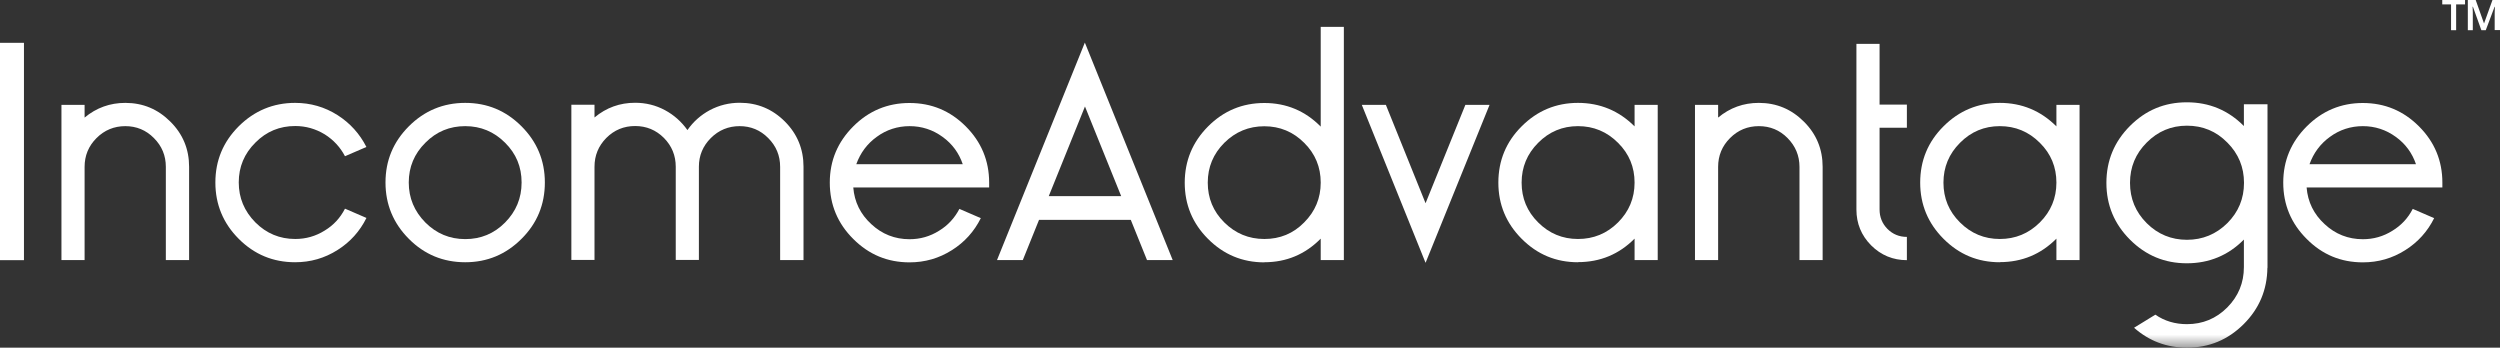
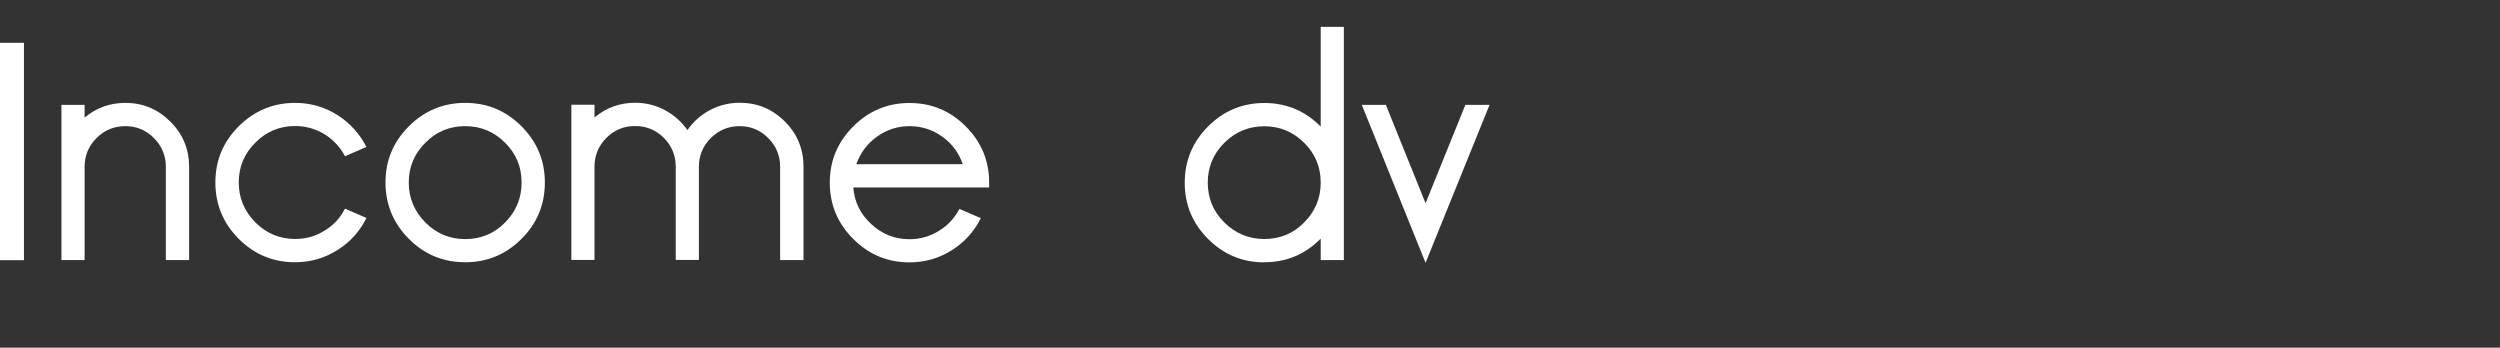
<svg xmlns="http://www.w3.org/2000/svg" id="Layer_2" viewBox="0 0 216.02 30.04">
  <rect x="0" y="0" width="216.02" height="30.04" fill="#333333" stroke="none" />
  <defs>
    <style>.cls-1{mask:url(#mask);}.cls-2{mask:url(#mask-2);}.cls-3{mask:url(#mask-1);}.cls-4{fill:#fff;}</style>
    <mask id="mask" x="0" y="-11.58" width="246.2" height="41.62" maskUnits="userSpaceOnUse">
      <g id="mask0_9189_87489">
        <path class="cls-4" d="M246.2-11.58H0V30.04h246.2V-11.58Z" />
      </g>
    </mask>
    <mask id="mask-1" x="0" y="-11.58" width="246.2" height="41.62" maskUnits="userSpaceOnUse">
      <g id="mask1_9189_87489">
        <path class="cls-4" d="M246.2-11.58H0V30.04h246.2V-11.58Z" />
      </g>
    </mask>
    <mask id="mask-2" x="0" y="-11.58" width="246.2" height="41.62" maskUnits="userSpaceOnUse">
      <g id="mask2_9189_87489">
-         <path class="cls-4" d="M246.2-11.58H0V30.04h246.2V-11.58Z" />
-       </g>
+         </g>
    </mask>
  </defs>
  <g id="Layer_1-2">
    <path class="cls-4" d="M2.07,3.7H0v18.78h2.07V3.7Z" />
    <g class="cls-1">
      <path class="cls-4" d="M16.34,22.47h-2.01v-8.05c0-.97-.34-1.8-1.03-2.49-.68-.69-1.51-1.03-2.47-1.03s-1.8.34-2.49,1.03c-.69.69-1.03,1.52-1.03,2.49v8.05h-2v-13.41h2v1.1c1.02-.85,2.2-1.27,3.52-1.27,1.52,0,2.81.54,3.89,1.62,1.08,1.07,1.62,2.38,1.62,3.9v8.05h0Z" />
      <path class="cls-4" d="M31.66,18.84c-.57,1.15-1.41,2.08-2.49,2.76-1.12.71-2.34,1.06-3.67,1.06-1.9,0-3.52-.67-4.87-2.02-1.34-1.34-2.02-2.97-2.02-4.87s.67-3.51,2.02-4.86c1.35-1.34,2.98-2.02,4.87-2.02,1.33,0,2.55.35,3.67,1.06,1.08.69,1.91,1.61,2.49,2.75l-1.85.8c-.41-.78-.99-1.41-1.75-1.89-.79-.48-1.64-.72-2.55-.72-1.34,0-2.49.47-3.44,1.43-.96.95-1.44,2.1-1.44,3.44s.48,2.49,1.44,3.46c.95.95,2.1,1.43,3.44,1.43.92,0,1.77-.24,2.55-.73.76-.46,1.34-1.09,1.75-1.89l1.85.8h0Z" />
      <path class="cls-4" d="M35.33,20.64c-1.34-1.34-2.02-2.97-2.02-4.87s.67-3.51,2.02-4.86c1.34-1.34,2.97-2.02,4.87-2.02s3.51.67,4.86,2.02c1.34,1.34,2.02,2.96,2.02,4.86s-.67,3.53-2.02,4.87c-1.34,1.34-2.96,2.02-4.86,2.02s-3.53-.67-4.87-2.02ZM36.76,12.33c-.96.95-1.44,2.1-1.44,3.44s.48,2.49,1.44,3.46c.95.95,2.1,1.43,3.44,1.43s2.49-.47,3.44-1.43c.95-.96,1.43-2.11,1.43-3.46s-.47-2.49-1.43-3.44c-.95-.95-2.1-1.43-3.44-1.43s-2.49.47-3.44,1.43Z" />
      <path class="cls-4" d="M69.42,22.47h-2.01v-8.05c0-.97-.34-1.8-1.03-2.49-.68-.69-1.51-1.03-2.47-1.03s-1.8.34-2.49,1.03c-.68.68-1.03,1.51-1.03,2.47v8.06h-2v-8.05c0-.97-.34-1.8-1.02-2.49-.69-.69-1.52-1.03-2.49-1.03s-1.8.34-2.49,1.03c-.68.69-1.02,1.52-1.02,2.49v8.05h-2v-13.41h2v1.1c1.02-.85,2.19-1.27,3.51-1.27.92,0,1.78.21,2.58.64.78.42,1.42.99,1.94,1.72.5-.72,1.15-1.3,1.93-1.72.81-.43,1.68-.64,2.59-.64,1.52,0,2.82.54,3.9,1.62,1.07,1.07,1.61,2.38,1.61,3.9v8.05h.01Z" />
      <path class="cls-4" d="M78.59,8.9c1.9,0,3.51.67,4.86,2.02,1.34,1.34,2.02,2.96,2.02,4.86v.42h-11.74c.1,1.25.62,2.31,1.56,3.17.92.86,2.03,1.3,3.3,1.3.92,0,1.77-.24,2.55-.73.76-.46,1.34-1.09,1.76-1.89l1.85.8c-.57,1.15-1.41,2.08-2.49,2.76-1.12.71-2.34,1.06-3.67,1.06-1.9,0-3.51-.67-4.86-2.02-1.35-1.34-2.03-2.97-2.03-4.87s.68-3.51,2.03-4.86c1.34-1.34,2.96-2.02,4.86-2.02M83.19,14.19c-.33-.97-.91-1.76-1.74-2.36-.85-.62-1.81-.93-2.85-.93s-2.01.31-2.85.93c-.83.6-1.41,1.39-1.76,2.36h9.21Z" />
    </g>
-     <path class="cls-4" d="M101.34,22.47h-2.23l-1.4-3.47h-7.93l-1.4,3.47h-2.23l7.59-18.79,7.59,18.79ZM96.88,16.95l-3.13-7.75-3.13,7.75h6.26Z" />
    <g class="cls-3">
      <path class="cls-4" d="M109.25,22.67c-1.9,0-3.53-.68-4.87-2.03-1.34-1.34-2.01-2.96-2.01-4.85s.67-3.51,2.01-4.86c1.34-1.35,2.97-2.03,4.87-2.03s3.53.68,4.87,2.04V2.32h2v20.15h-2v-1.85c-1.34,1.36-2.97,2.04-4.87,2.04M109.25,10.91c-1.34,0-2.49.47-3.46,1.43-.95.95-1.43,2.1-1.43,3.44s.47,2.49,1.43,3.44c.96.95,2.11,1.43,3.46,1.43s2.5-.47,3.44-1.43c.95-.95,1.43-2.1,1.43-3.44s-.47-2.49-1.43-3.44c-.95-.95-2.1-1.43-3.44-1.43Z" />
    </g>
    <path class="cls-4" d="M117.67,9.06h2.08l3.43,8.5,3.44-8.5h2.09l-5.53,13.65-5.51-13.65Z" />
    <g class="cls-2">
      <path class="cls-4" d="M136.35,22.66c-1.9,0-3.51-.67-4.86-2.02-1.34-1.34-2.02-2.96-2.02-4.86s.67-3.53,2.02-4.87c1.34-1.34,2.96-2.02,4.86-2.02s3.54.68,4.89,2.03v-1.86h2v13.41h-2v-1.85c-1.34,1.35-2.97,2.03-4.89,2.03ZM136.35,10.9c-1.34,0-2.49.48-3.44,1.44-.95.95-1.43,2.1-1.43,3.44s.47,2.49,1.43,3.44c.95.95,2.1,1.43,3.44,1.43s2.5-.47,3.46-1.43c.95-.95,1.43-2.1,1.43-3.44s-.47-2.49-1.43-3.44c-.96-.96-2.11-1.44-3.46-1.44Z" />
      <path class="cls-4" d="M157.5,22.47h-2.01v-8.05c0-.97-.35-1.8-1.03-2.49-.68-.69-1.51-1.03-2.48-1.03s-1.8.34-2.49,1.03c-.69.69-1.03,1.52-1.03,2.49v8.05h-2v-13.41h2v1.1c1.02-.85,2.19-1.27,3.52-1.27,1.52,0,2.81.54,3.89,1.62,1.08,1.07,1.62,2.38,1.62,3.9v8.05h0Z" />
      <path class="cls-4" d="M160.41,3.79h2v5.25h2.36v2h-2.36v7.06c0,.65.22,1.21.68,1.68.46.46,1.02.69,1.68.69v2.01c-1.2,0-2.24-.43-3.09-1.28-.85-.86-1.27-1.89-1.27-3.09V3.79h0Z" />
      <path class="cls-4" d="M172.8,22.66c-1.9,0-3.51-.67-4.86-2.02-1.34-1.34-2.02-2.96-2.02-4.86s.67-3.53,2.02-4.87c1.34-1.34,2.96-2.02,4.86-2.02s3.54.68,4.89,2.03v-1.86h2v13.41h-2v-1.85c-1.34,1.35-2.97,2.03-4.89,2.03ZM172.8,10.9c-1.34,0-2.49.48-3.44,1.44-.95.95-1.43,2.1-1.43,3.44s.47,2.49,1.43,3.44c.95.95,2.1,1.43,3.44,1.43s2.49-.47,3.46-1.43c.95-.95,1.43-2.1,1.43-3.44s-.47-2.49-1.43-3.44c-.96-.96-2.11-1.44-3.46-1.44Z" />
      <path class="cls-4" d="M204.16,8.9c1.9,0,3.51.67,4.86,2.02,1.34,1.34,2.02,2.96,2.02,4.86v.42h-11.73c.1,1.25.62,2.31,1.56,3.17.92.86,2.03,1.3,3.3,1.3.92,0,1.77-.24,2.55-.73.76-.46,1.35-1.09,1.76-1.89l1.85.8c-.57,1.15-1.41,2.08-2.49,2.76-1.12.71-2.34,1.06-3.67,1.06-1.9,0-3.51-.67-4.85-2.02-1.35-1.34-2.03-2.97-2.03-4.87s.68-3.51,2.03-4.86c1.34-1.34,2.96-2.02,4.85-2.02M208.76,14.19c-.33-.97-.91-1.76-1.74-2.36-.85-.62-1.81-.93-2.85-.93s-2.01.31-2.85.93c-.83.6-1.41,1.39-1.76,2.36h9.21Z" />
      <path class="cls-4" d="M195.92,9.01h-2.03v1.88c-1.36-1.37-3-2.05-4.93-2.05s-3.55.68-4.91,2.04c-1.36,1.36-2.04,3-2.04,4.92s.68,3.55,2.04,4.91c1.36,1.36,2.99,2.04,4.91,2.04s3.58-.68,4.93-2.05v2.38h0c0,1.36-.48,2.52-1.44,3.49-.96.96-2.12,1.44-3.48,1.44-1.02,0-1.94-.27-2.73-.82l-1.84,1.13c1.29,1.14,2.81,1.72,4.57,1.72,1.92,0,3.55-.68,4.91-2.04,1.34-1.34,2.02-2.96,2.04-4.86h.01v-14.13h0ZM192.46,19.28c-.97.96-2.14,1.44-3.49,1.44s-2.52-.48-3.48-1.44c-.96-.96-1.44-2.12-1.44-3.48s.48-2.52,1.44-3.48c.96-.97,2.12-1.46,3.48-1.46s2.53.48,3.49,1.46c.96.96,1.44,2.12,1.44,3.48s-.48,2.52-1.44,3.48Z" />
    </g>
-     <path class="cls-4" d="M214.79,2.61l.76-2.02h.03l-.02.49v1.52h.46V0h-.65l-.73,2.03L213.92,0h-.68v2.61h.43v-1.56l-.02-.47h.03l.73,2.03h.38ZM212.24.38h.76v-.38h-1.97v.38h.76v2.23h.44V.38Z" />
  </g>
</svg>